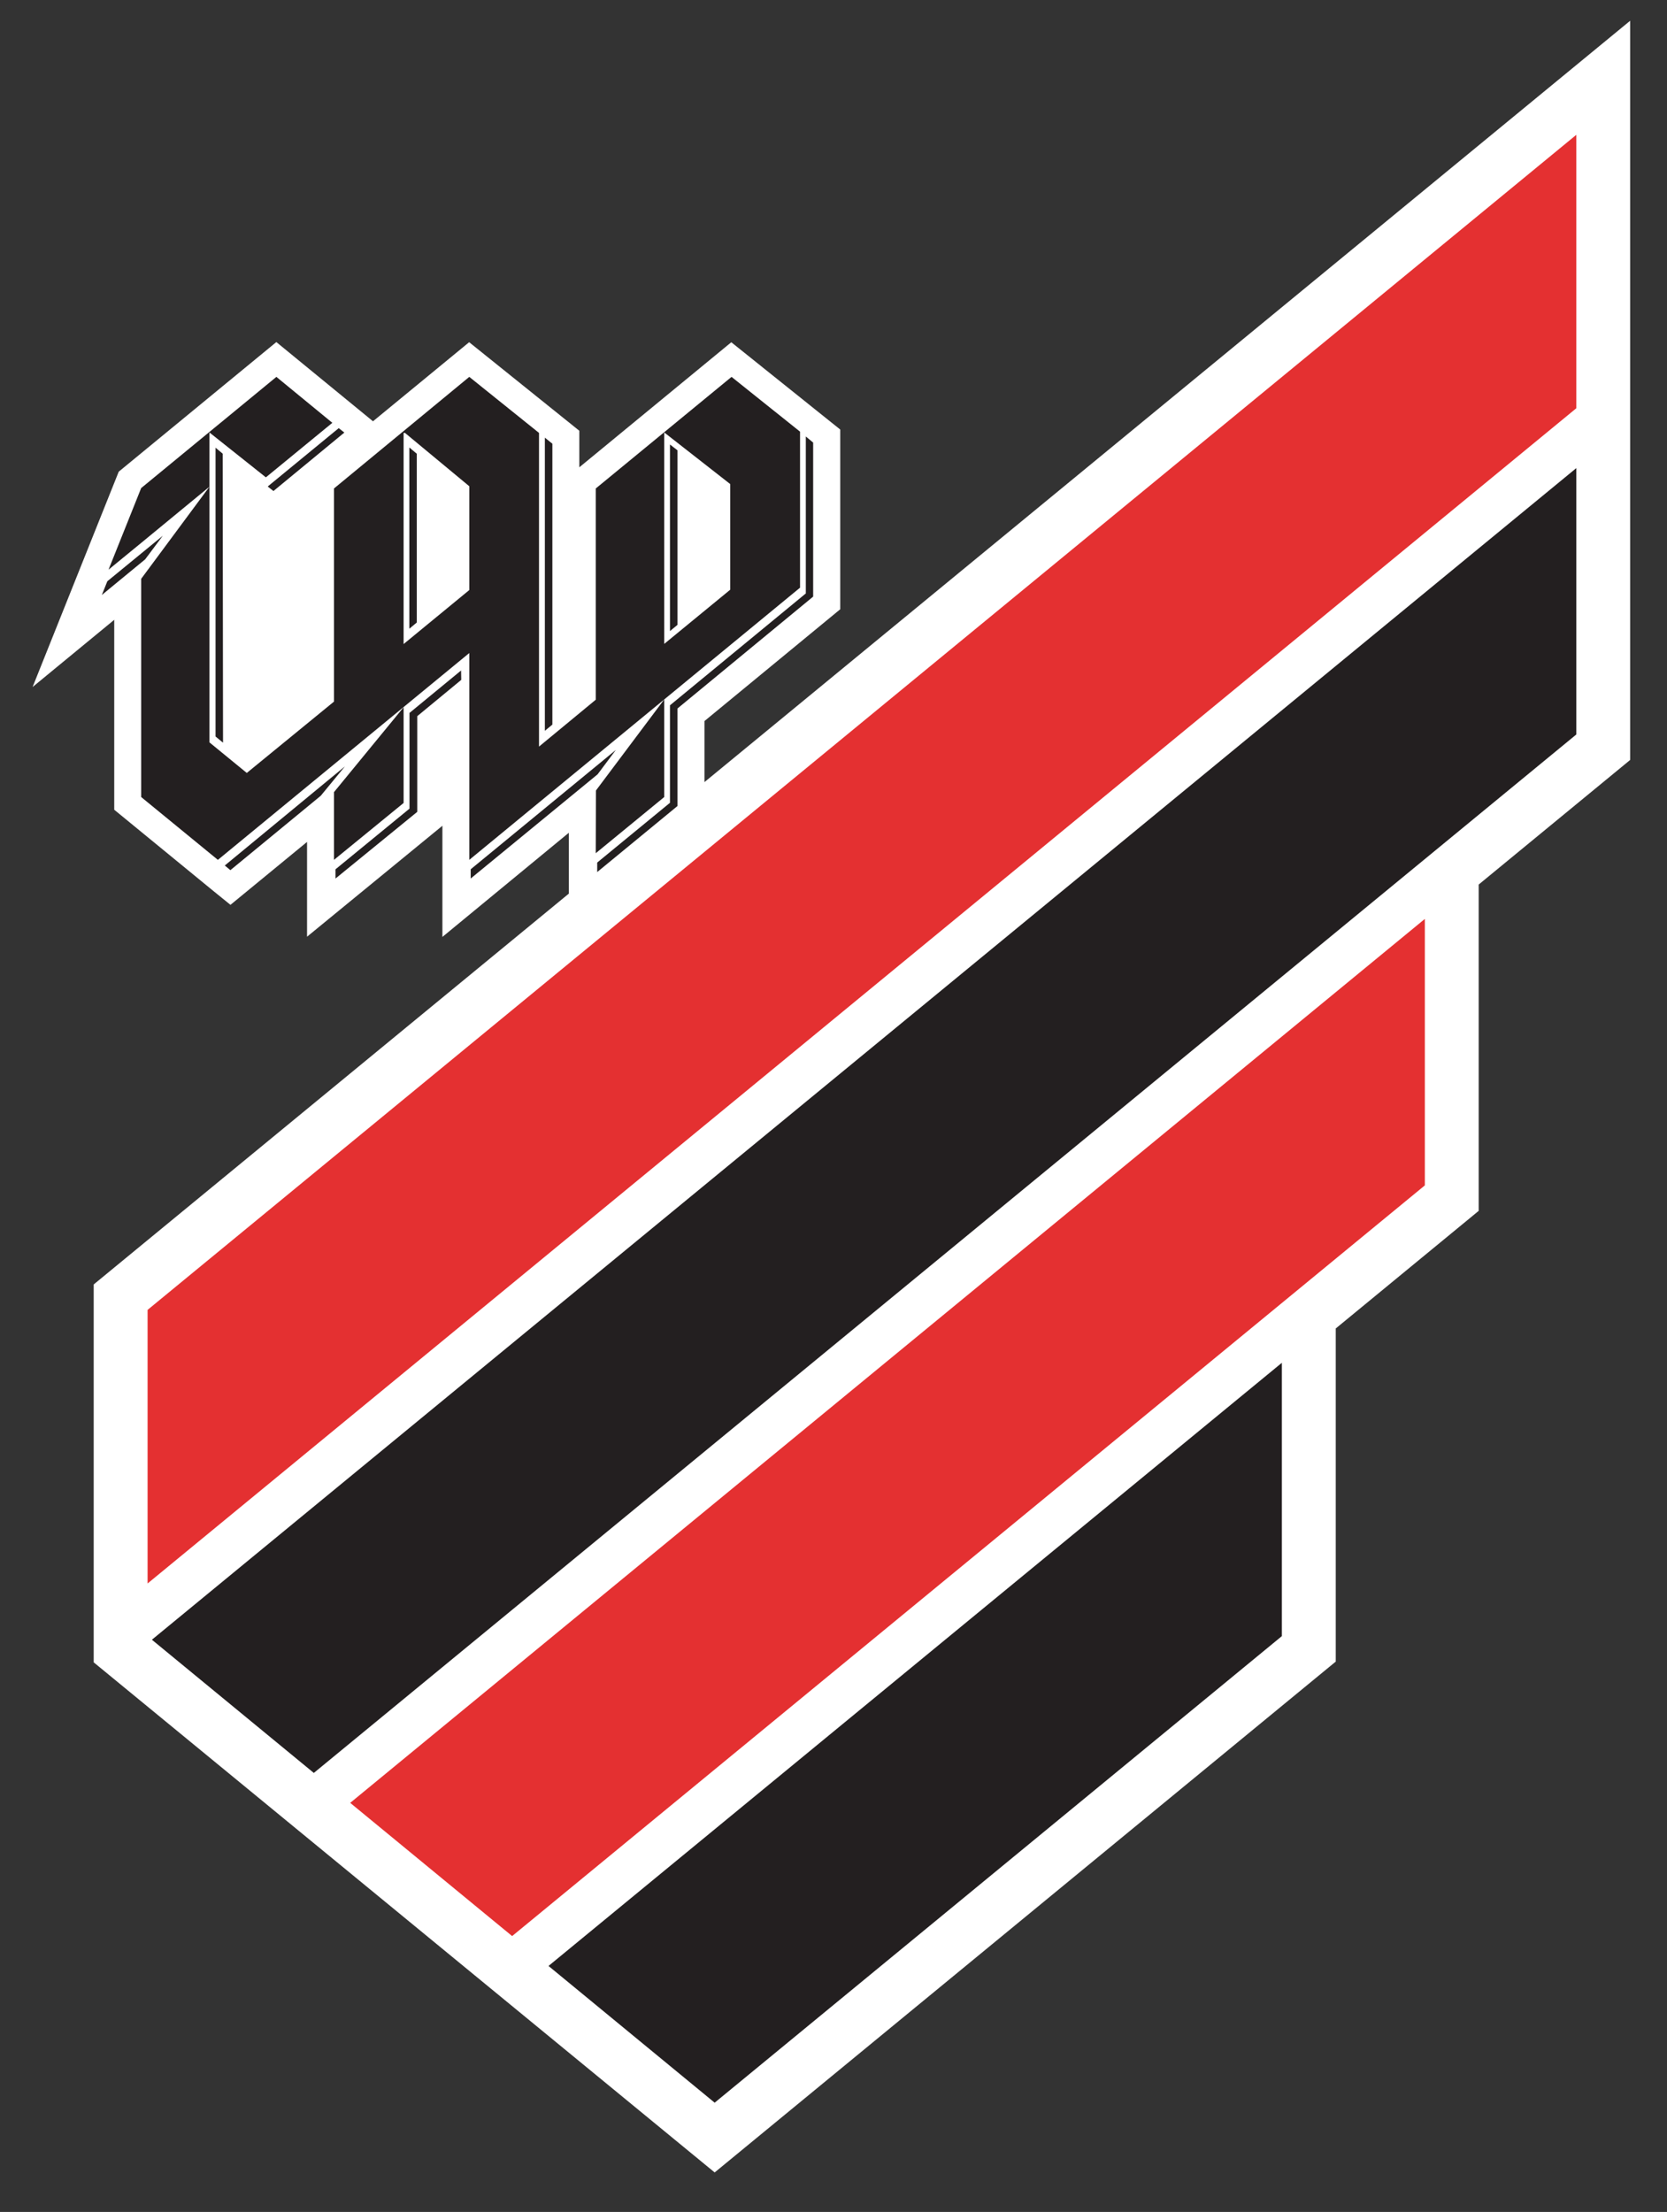
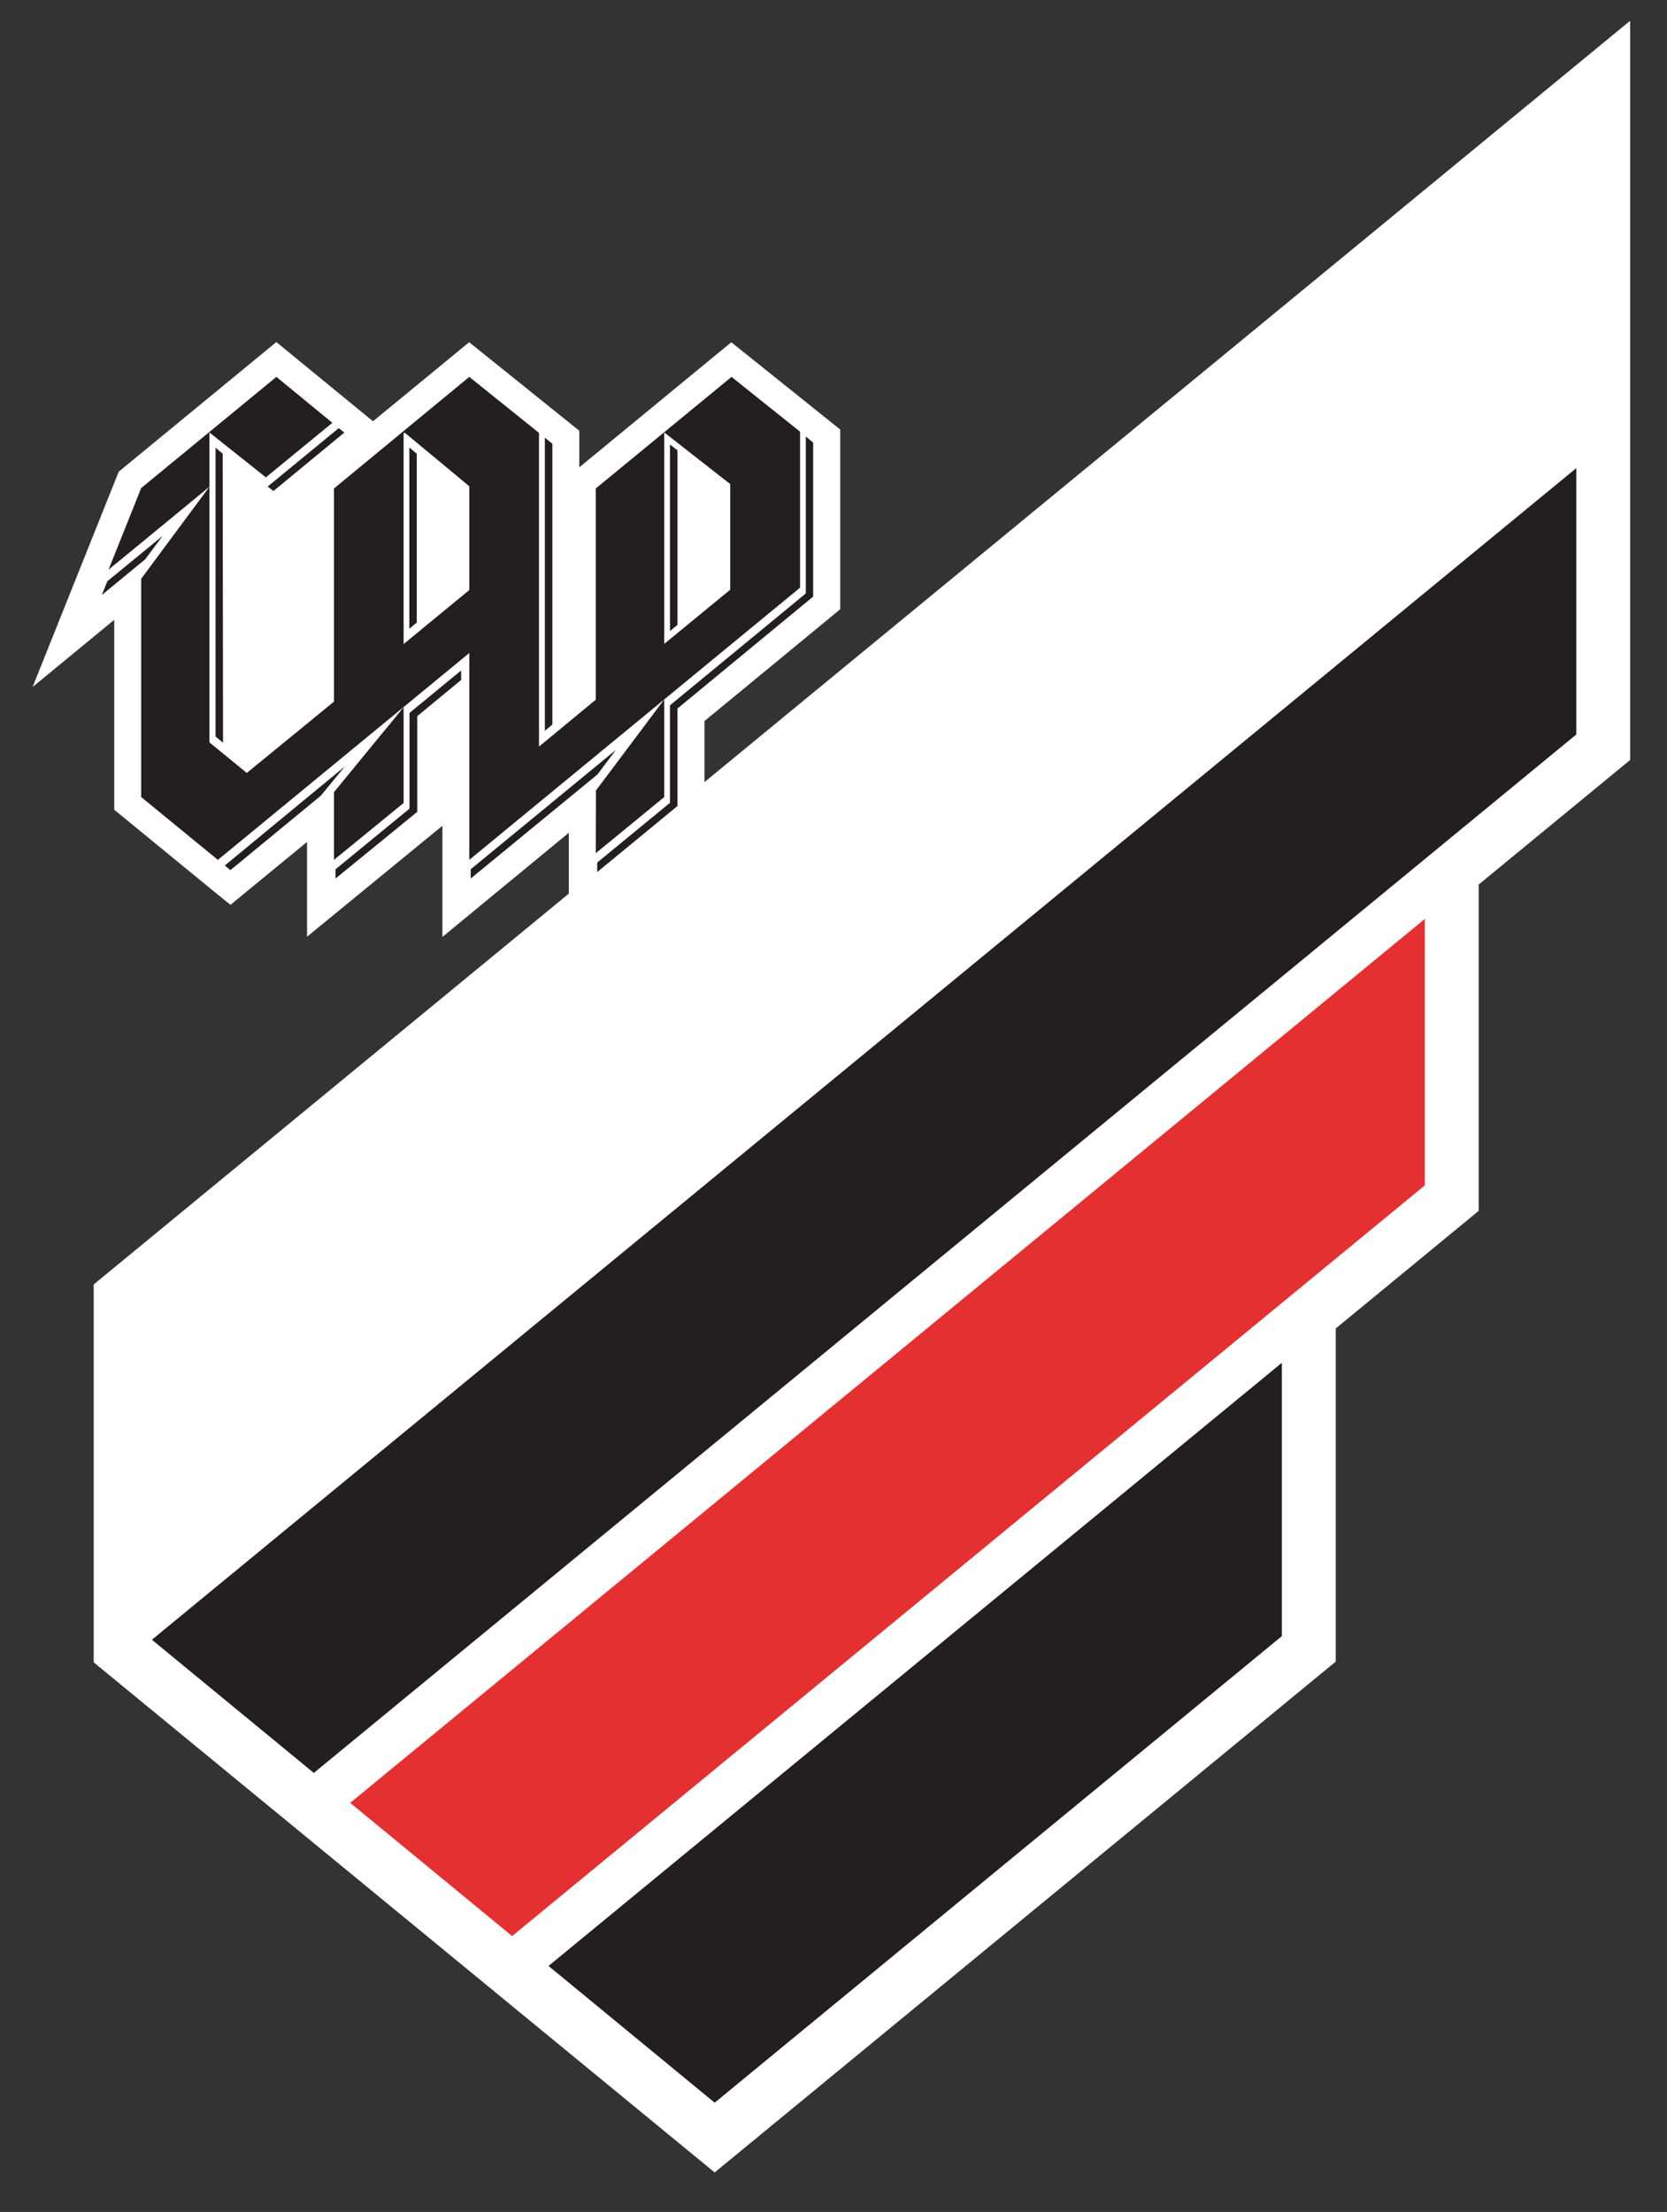
<svg xmlns="http://www.w3.org/2000/svg" id="Layer_1" data-name="Layer 1" viewBox="0 0 378.95 502.63">
  <rect x="0" y="0" width="378.95" height="502.63" fill="#333333" stroke="none" />
  <defs>
    <style>.cls-1{fill:#fff;}.cls-2{fill:#231f20;}.cls-3{fill:#e43031;}</style>
  </defs>
  <title>Athletico-PR - COM FIO</title>
  <polygon class="cls-1" points="160.14 177.72 160.14 163.85 191.01 138.44 191.01 97.61 166.24 77.77 131.69 106.19 131.69 97.88 106.65 77.76 84.79 95.73 62.82 77.73 26.99 107.18 7.41 156.11 25.97 140.84 25.97 184 48.38 202.36 52.39 205.61 69.8 191.31 69.8 212.85 100.57 187.64 100.57 212.9 129.31 189.23 129.31 203.06 21.3 291.87 21.3 377.74 162.46 493.65 303.65 377.57 303.65 301.87 336.14 275.15 336.14 201 370.57 172.69 370.57 4.72 160.14 177.72" />
  <polygon class="cls-2" points="71.34 402.87 358.33 166.9 358.33 106.37 34.53 372.6 71.34 402.87" />
  <polygon class="cls-3" points="323.9 208.81 323.9 269.36 116.42 439.94 79.61 409.67 323.9 208.81" />
-   <polygon class="cls-3" points="358.33 92.77 358.33 30.64 33.55 297.65 33.55 359.82 358.33 92.77" />
  <polygon class="cls-2" points="124.69 446.73 162.46 477.8 291.4 371.78 291.4 309.67 124.69 446.73" />
  <path class="cls-2" d="M154,102.41V142l-1.7,1.4V101l1.7,1.32Zm-103.38.68L49,101.73v65.63l1.7,1.4Zm10.24,7.46L77,97.29l1.28,1L62.16,111.58Zm63-11.1,1.71,1.38v63.82l-1.71,1.41ZM33,127.1l-9.85,8.1,1.25-3.12L37,121.75Zm61.74-24v38.36l-1.69,1.41V101.68Zm90.11-2.53v35L154,161v22.16l-18.24,15V196l16.54-13.58V160.27l30.88-25.42V99.18Zm-49,75.38L107,199.63v-2.1l33-27.12Zm-31-21.46-10,8.25v21.74L76.27,199.63v-2.1l16.82-13.78V162l11.72-9.64Zm30.62,25.14L151,158.93v22.18l-15.57,12.77ZM75.92,180l15.83-19.29v21.75L75.92,195.39ZM166.3,85.64,135.43,111V159l-12.9,10.65V98.37L106.68,85.64,75.92,111v48.43L56.1,175.64l-8.49-6.95V110.6L32.09,131.53v49.58l17.44,14.28,57.15-47v47l75.19-61.85V98.09ZM151,98.27,166,110v24l-15,12.31Zm-59.25.1h.31l14.62,12.12v23.59L91.75,146.35Zm-44.14-.1V110.6L32.09,123.37l-7.42,6.08,7.42-18.54L62.83,85.64,75.55,96.08,60.44,108.47Zm30.8,75.88L51.1,196.67l1.27,1.06,20.54-16.9Z" />
</svg>